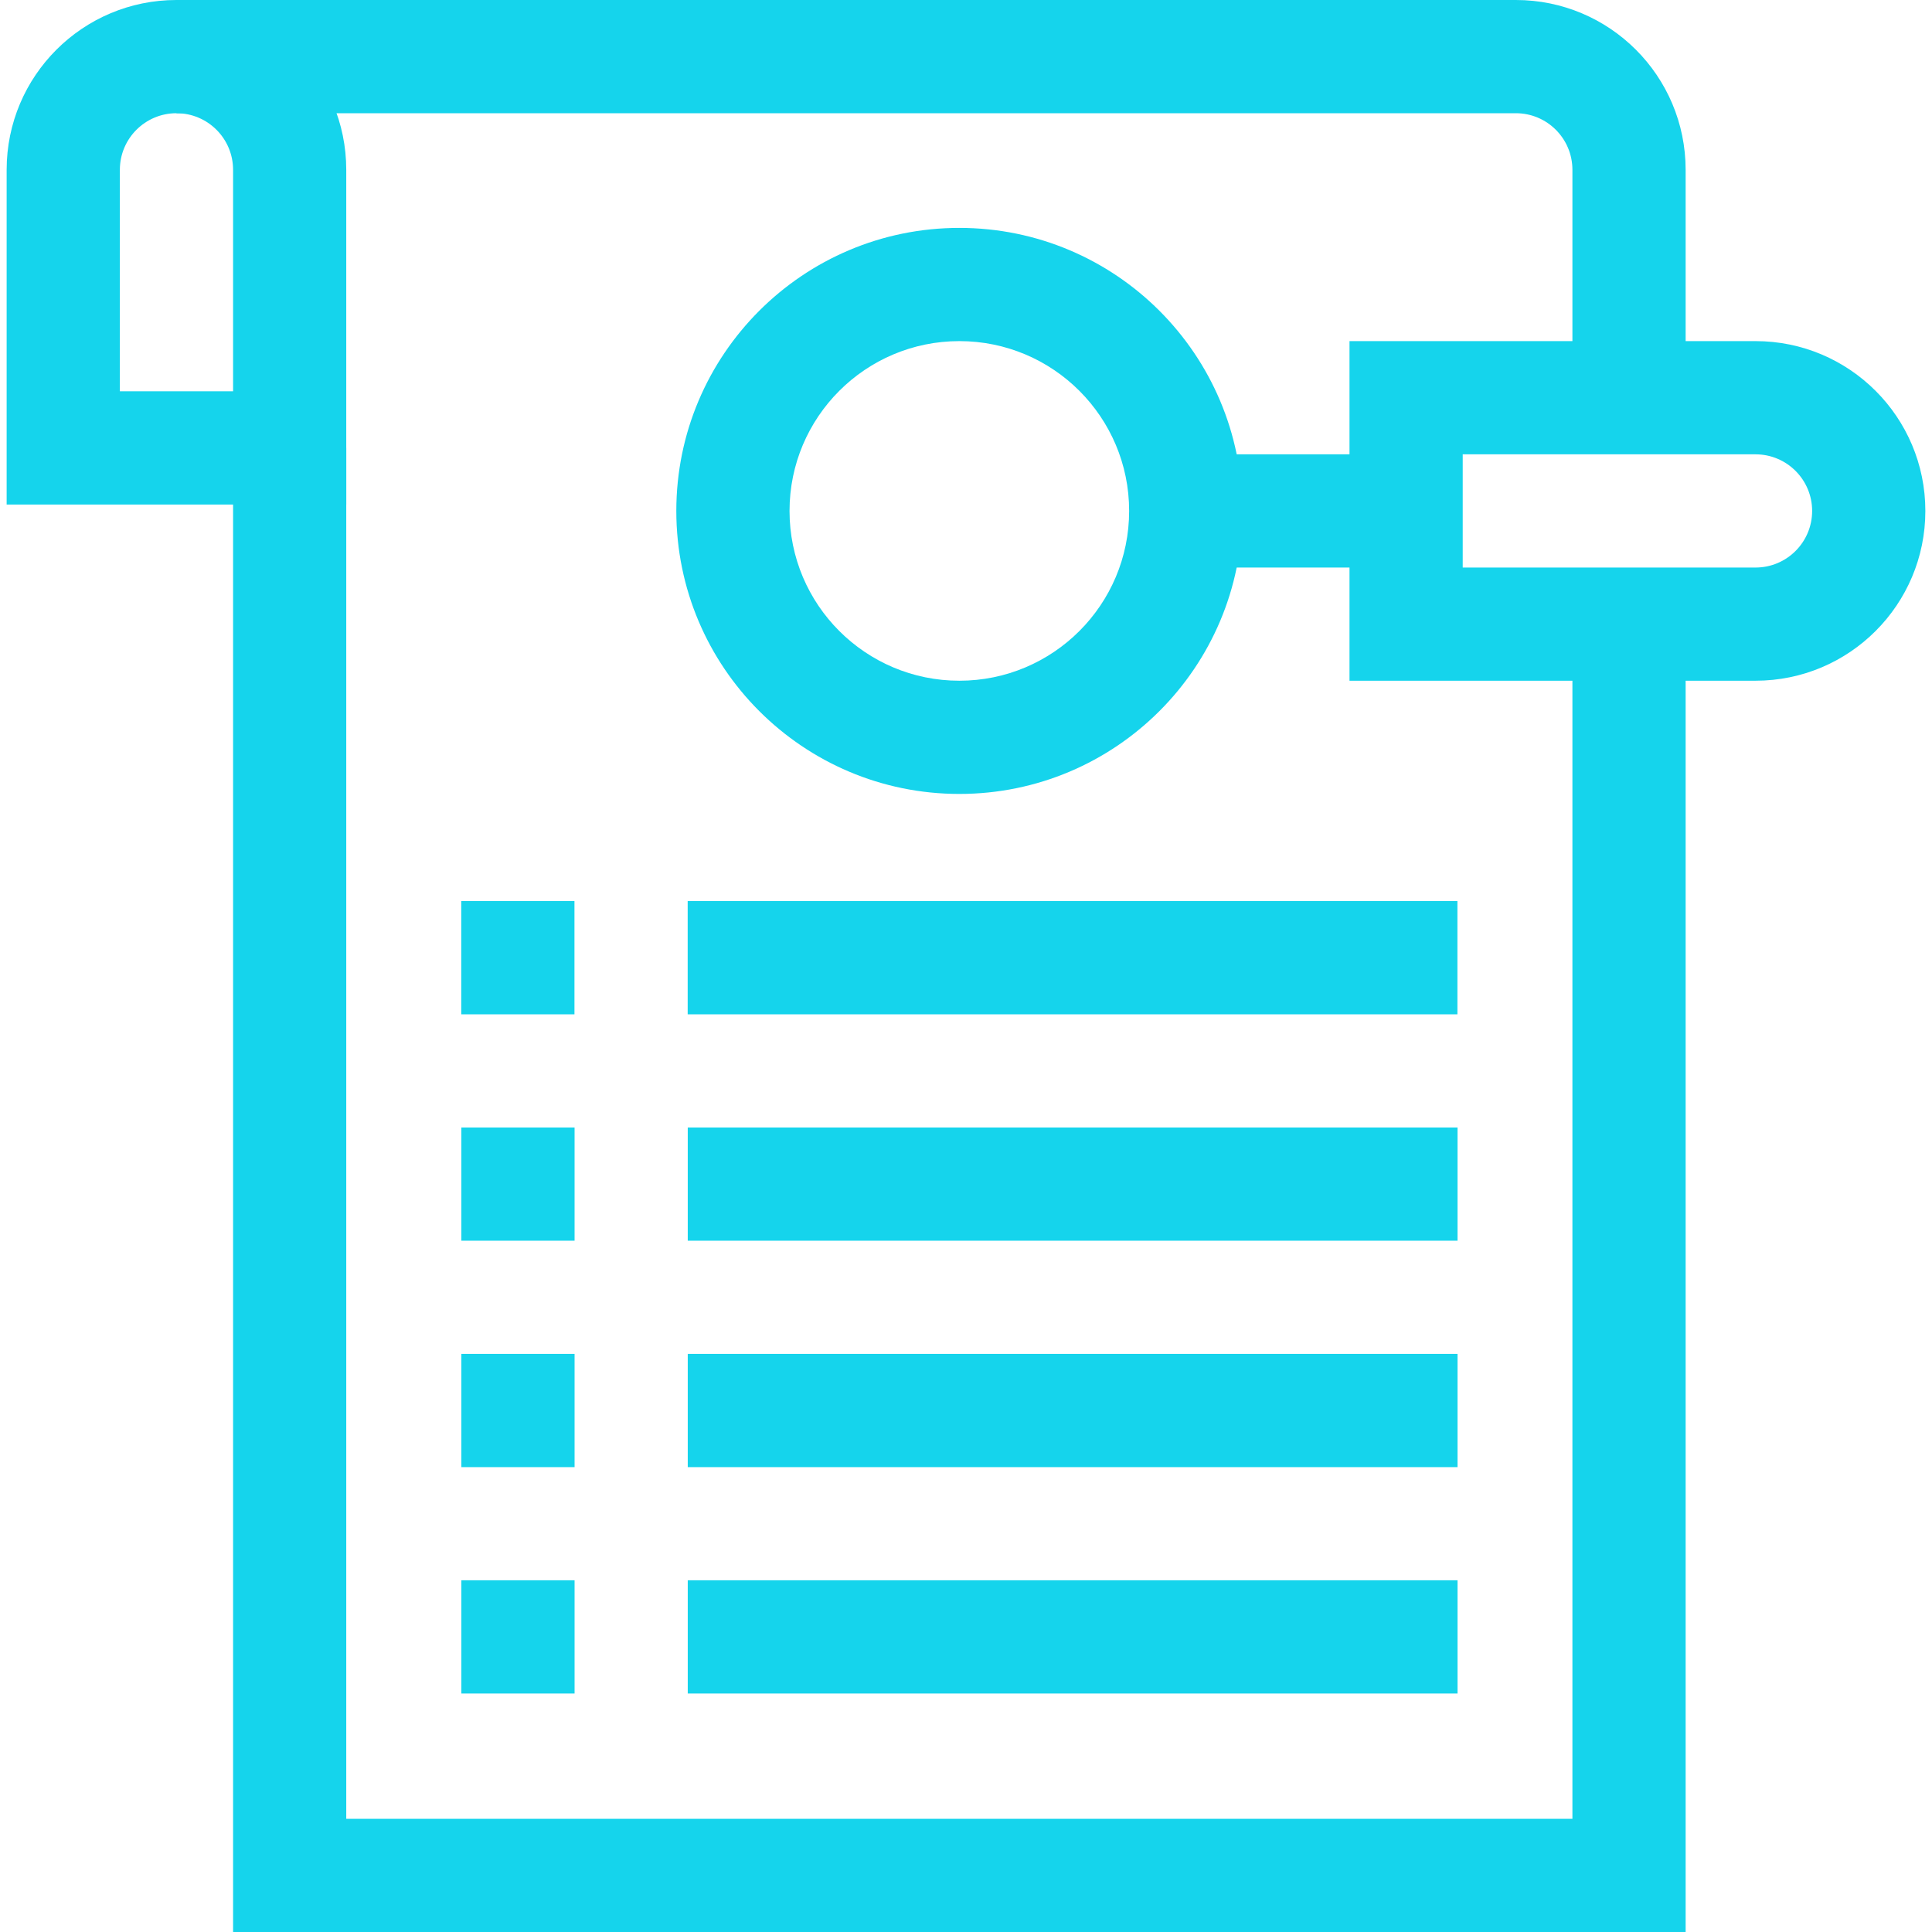
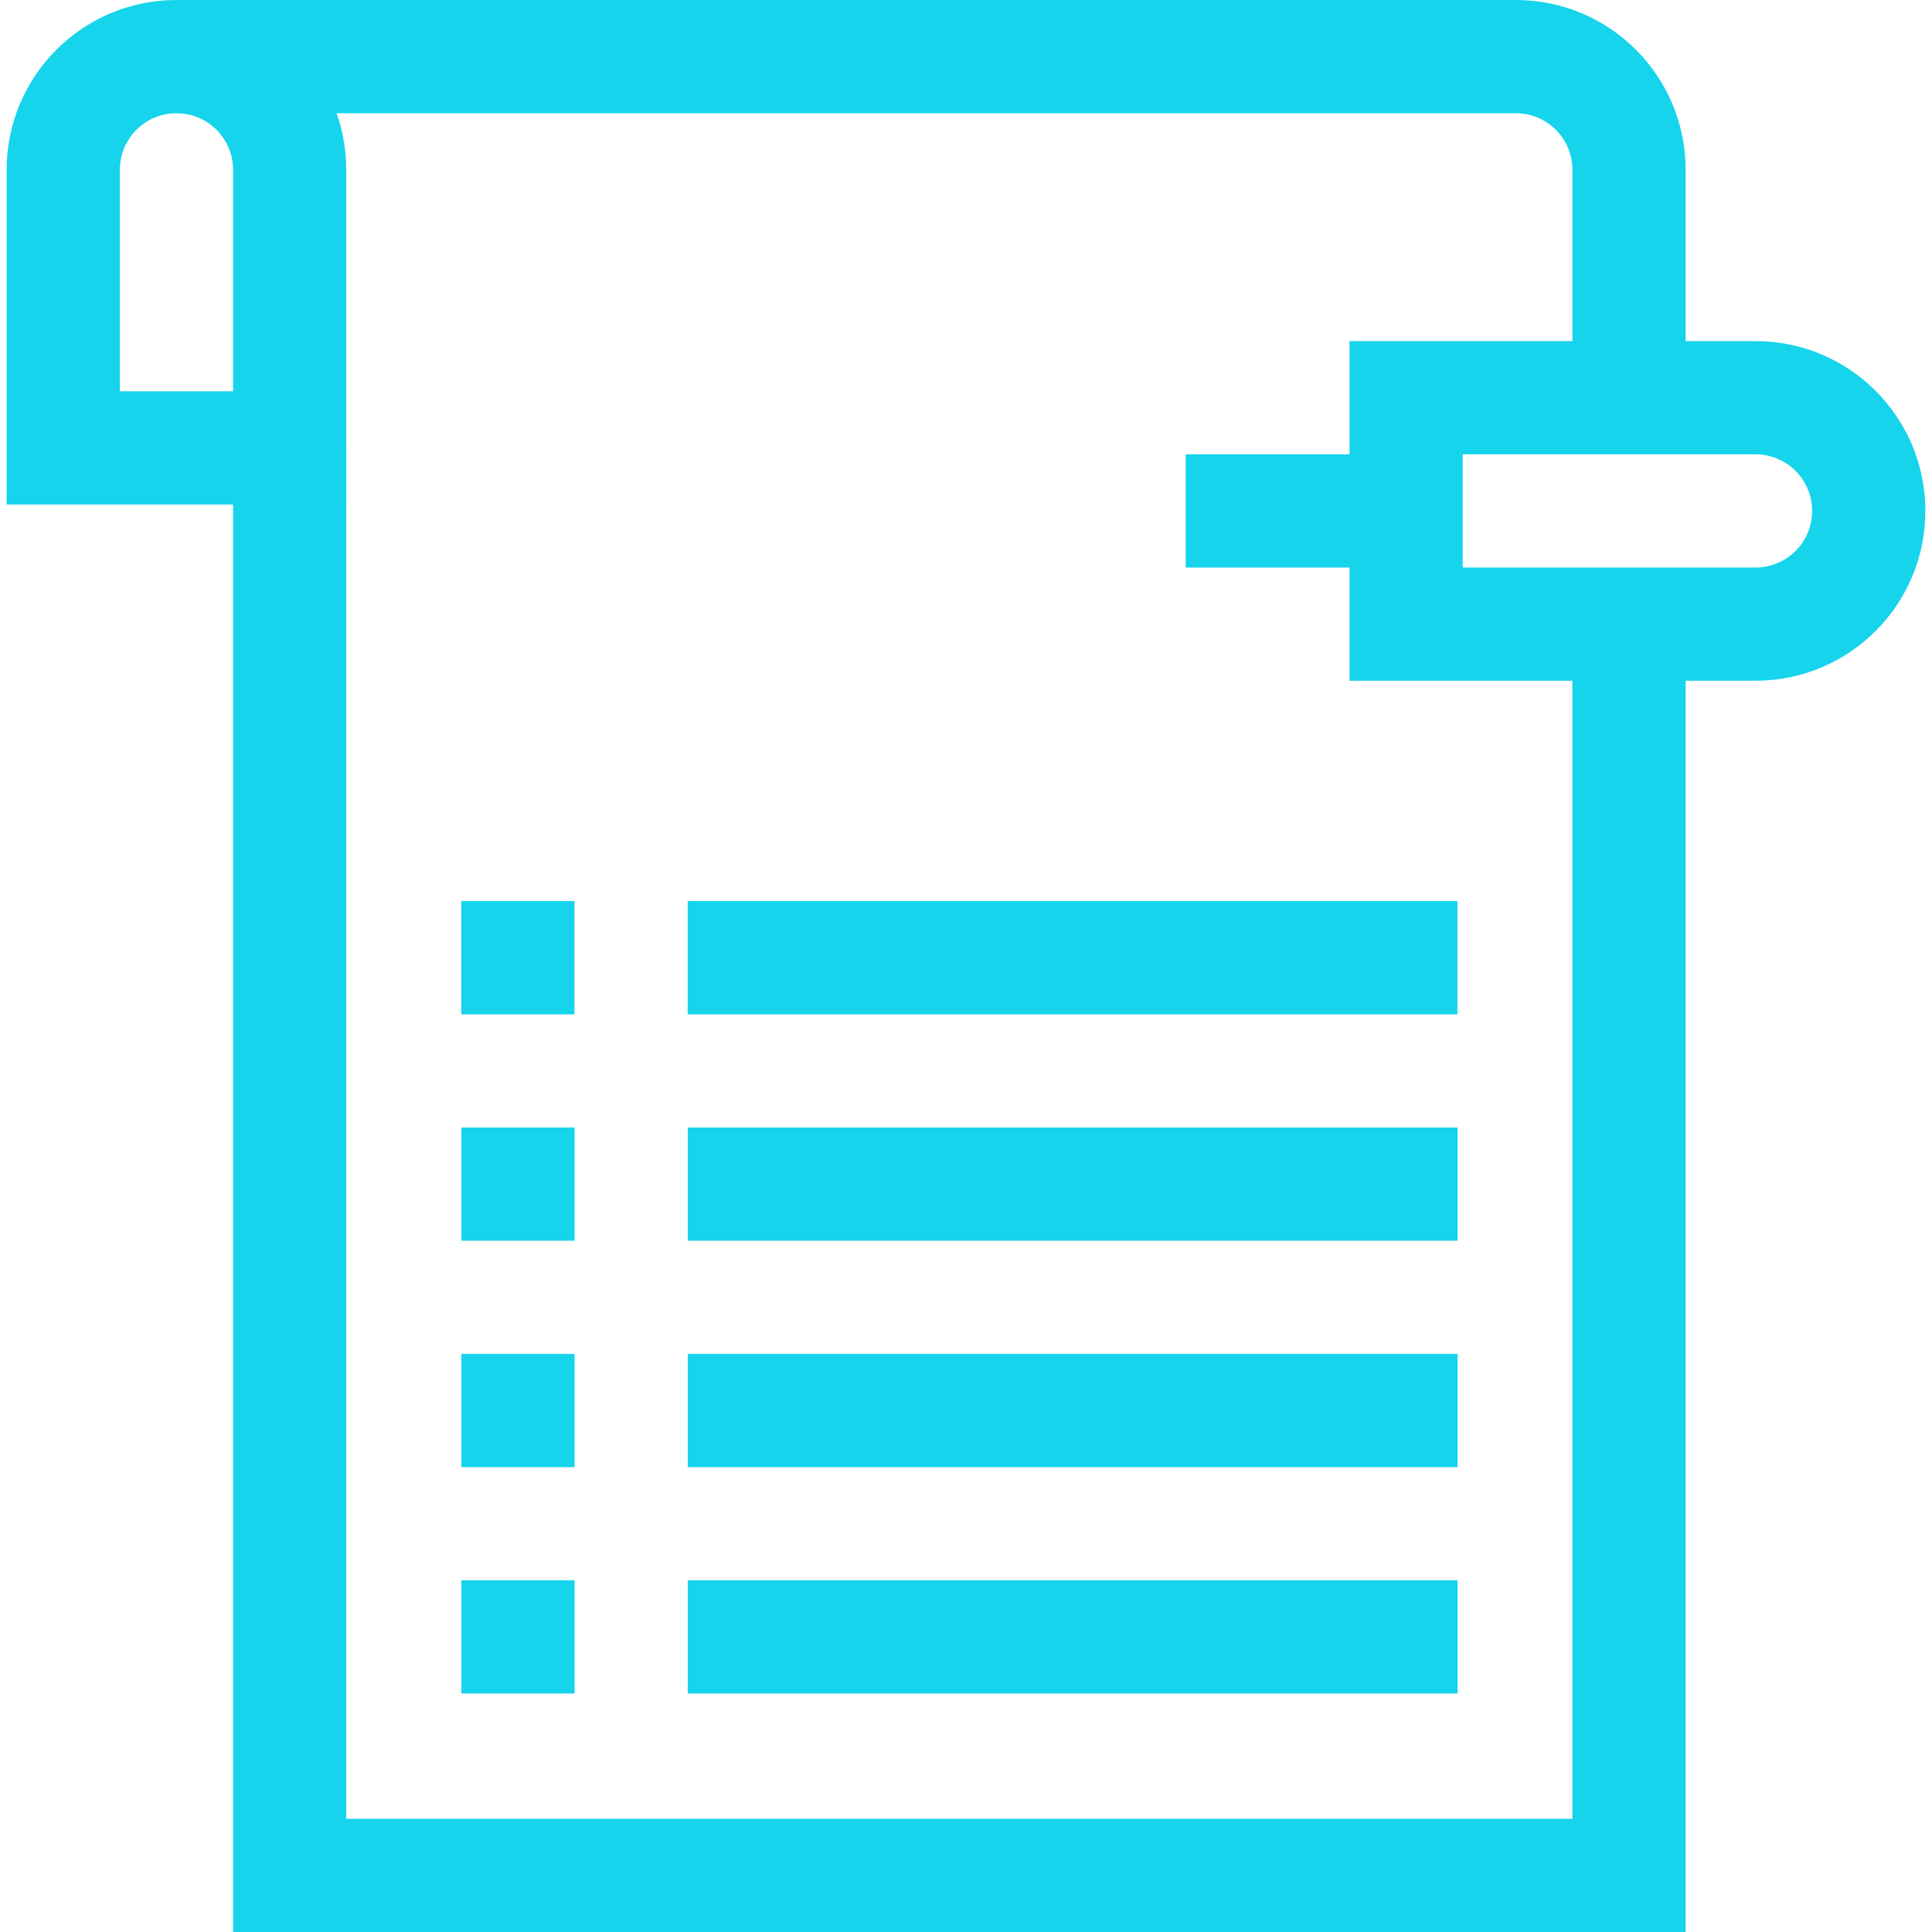
<svg xmlns="http://www.w3.org/2000/svg" width="50" height="50" viewBox="0 0 50 50" fill="none">
  <g clip-path="url(#clip0_345_135)">
    <path fill-rule="evenodd" clip-rule="evenodd" d="M39.23 2.93H4.567V0H39.23C41.657 0 43.624 1.967 43.624 4.395V10.293H40.694V4.395C40.694 3.585 40.038 2.93 39.23 2.93ZM8.961 47.07V11.592H6.032V50H43.624V16.152H40.694V47.07H8.961ZM11.937 23.32H14.867V26.25H11.937V23.32ZM17.797 23.32H37.718V26.25H17.797V23.32ZM11.94 29.18H14.87V32.109H11.94V29.18ZM17.799 29.18H37.721V32.109H17.799V29.18ZM11.94 35.039H14.87V37.969H11.94V35.039ZM17.799 35.039H37.721V37.969H17.799V35.039ZM11.94 40.898H14.87V43.828H11.94V40.898ZM17.799 40.898H37.721V43.828H17.799V40.898Z" fill="#15D4EC" />
-     <path fill-rule="evenodd" clip-rule="evenodd" d="M24.828 8.828C22.401 8.828 20.433 10.796 20.433 13.223C20.433 15.65 22.401 17.617 24.828 17.617C27.255 17.617 29.222 15.65 29.222 13.223C29.222 10.796 27.255 8.828 24.828 8.828ZM17.503 13.223C17.503 9.178 20.783 5.898 24.828 5.898C28.873 5.898 32.152 9.178 32.152 13.223C32.152 17.268 28.873 20.547 24.828 20.547C20.783 20.547 17.503 17.268 17.503 13.223Z" fill="#15D4EC" />
    <path fill-rule="evenodd" clip-rule="evenodd" d="M4.567 2.93C3.758 2.93 3.102 3.585 3.102 4.395V10.127H6.032V4.395C6.032 3.585 5.376 2.93 4.567 2.93ZM0.172 4.395C0.172 1.967 2.14 0 4.567 0C6.994 0 8.961 1.967 8.961 4.395V13.057H0.172V4.395ZM34.925 8.828H45.433C47.86 8.828 49.828 10.796 49.828 13.223C49.828 15.65 47.86 17.617 45.433 17.617H34.925V14.688H30.687V11.758H34.925V8.828ZM37.855 14.688H45.433C46.242 14.688 46.898 14.032 46.898 13.223C46.898 12.414 46.242 11.758 45.433 11.758H37.855V14.688Z" fill="#15D4EC" />
  </g>
  <defs>
    <clipPath id="clip0_345_135">
      <rect width="50" height="50" fill="white" />
    </clipPath>
  </defs>
</svg>